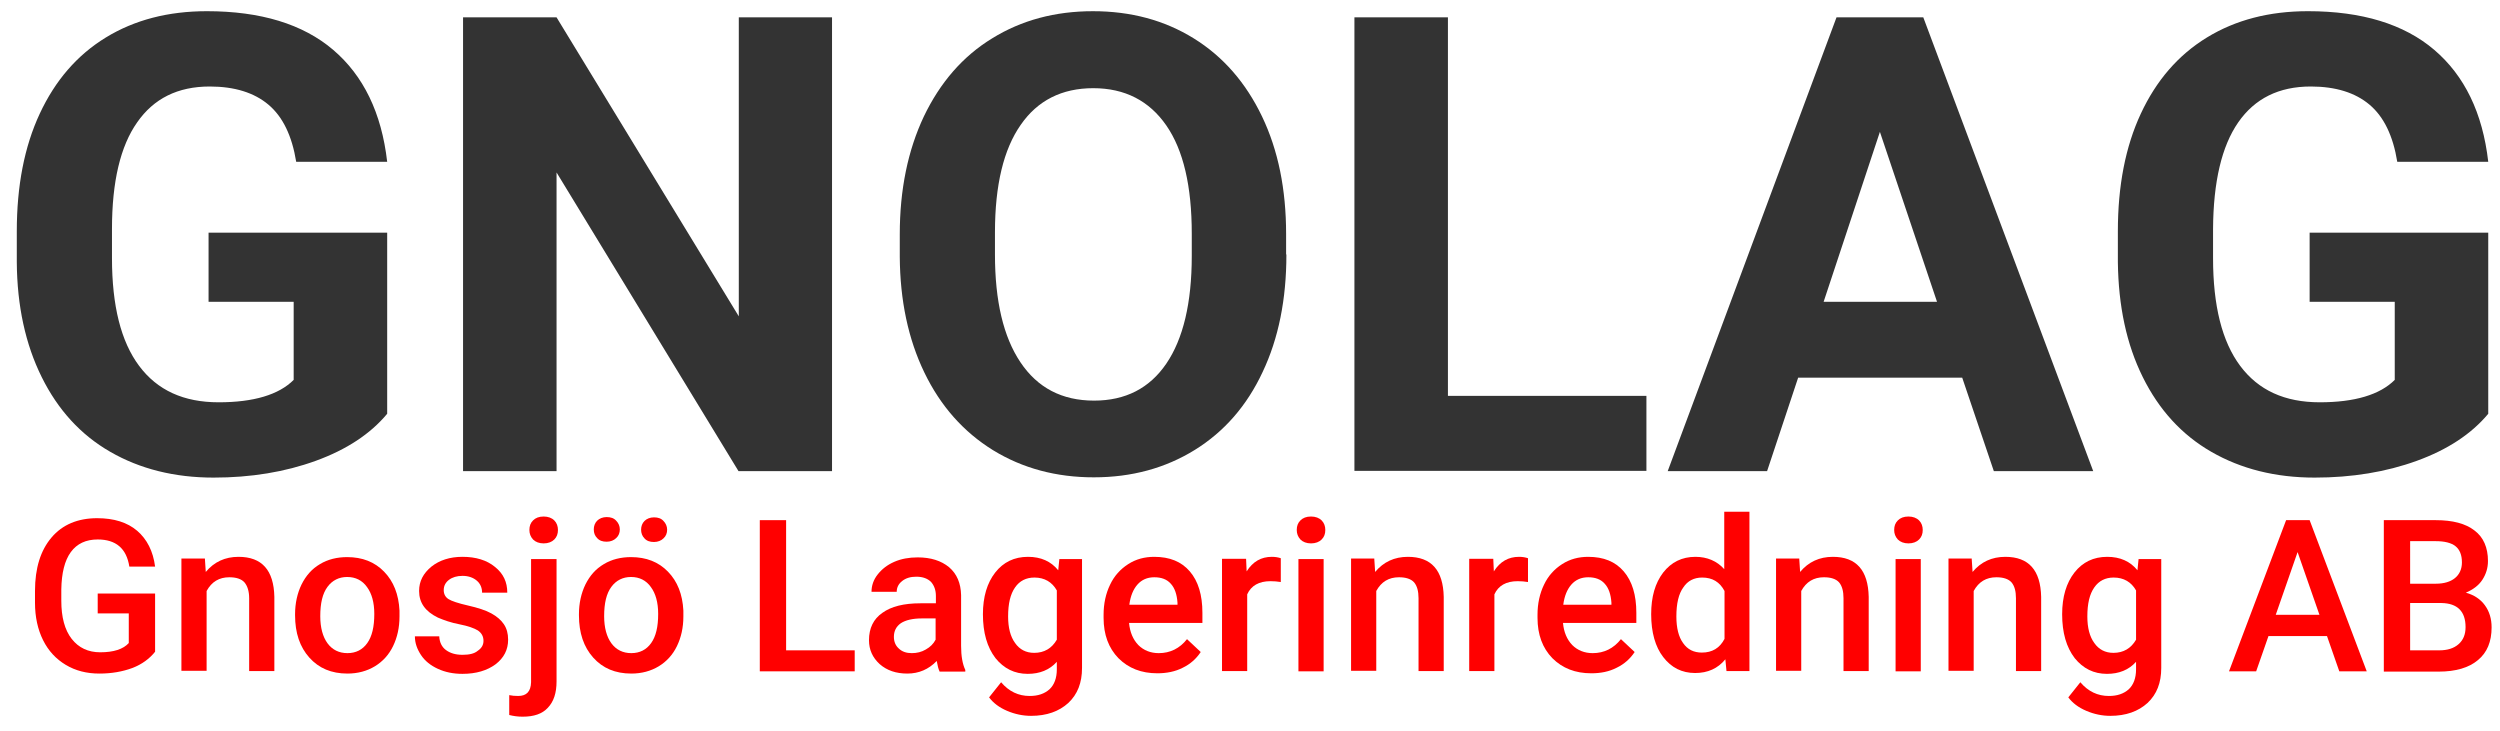
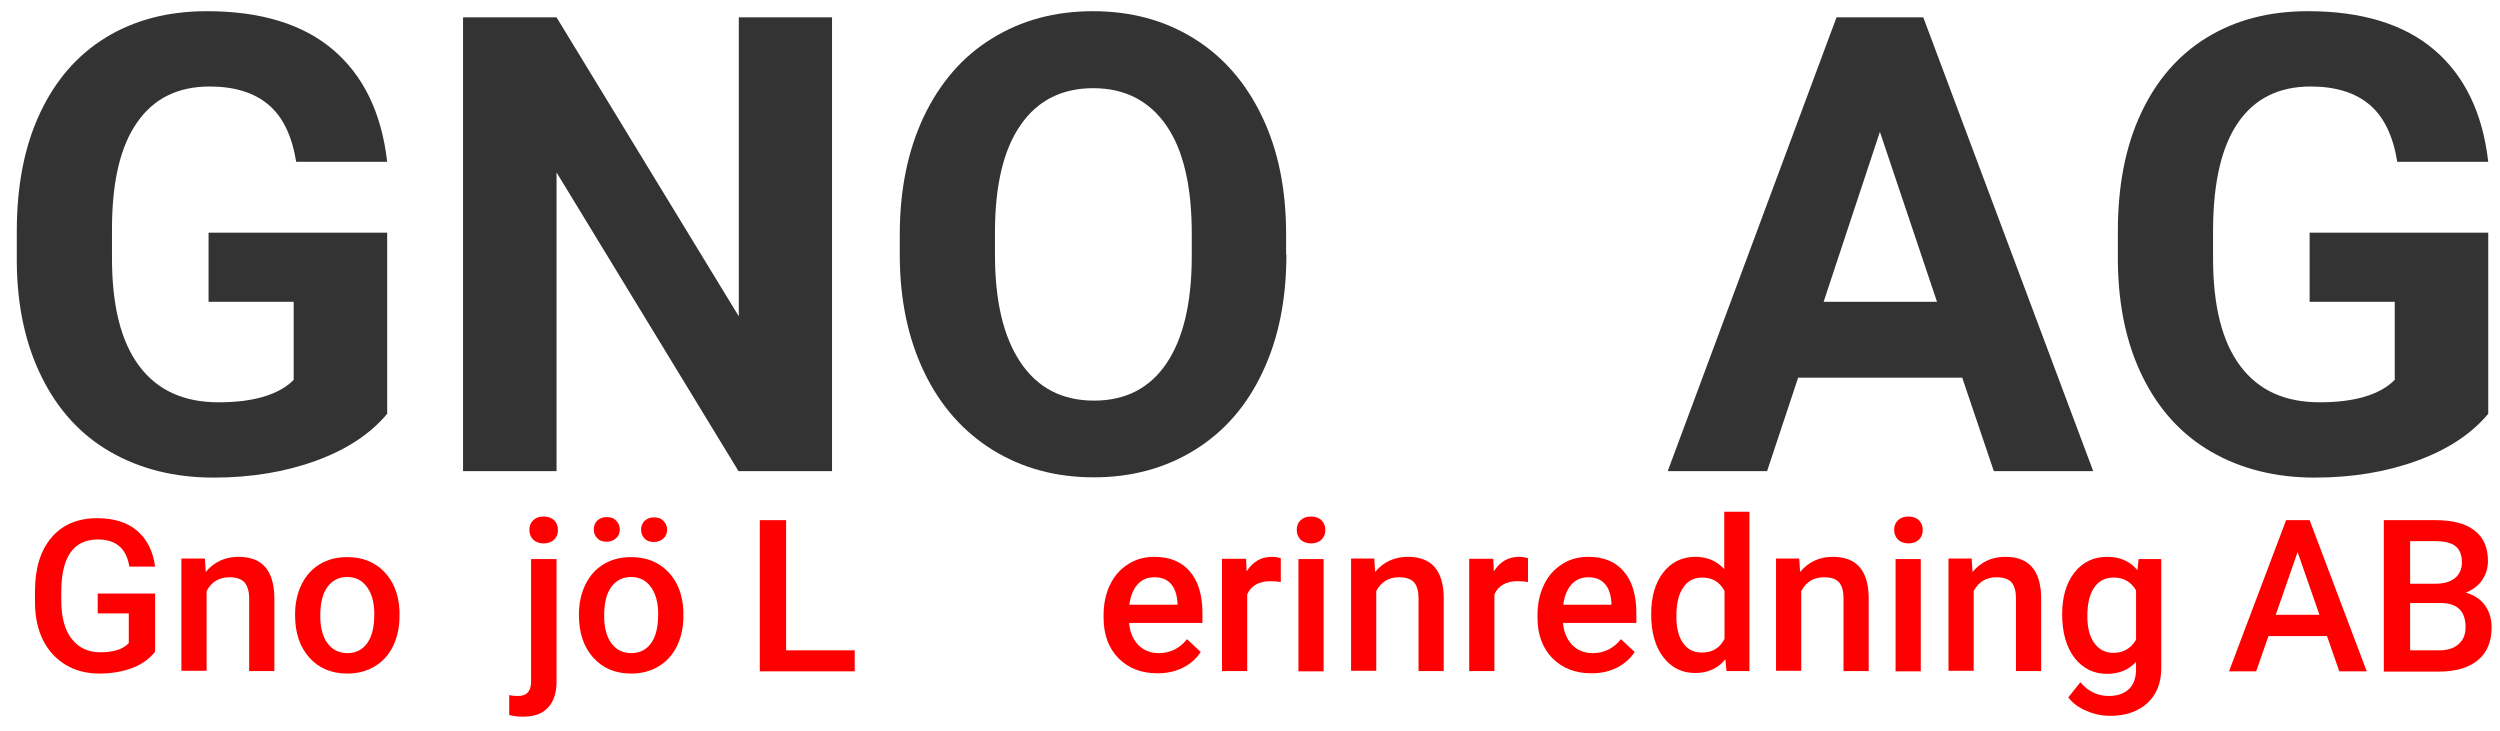
<svg xmlns="http://www.w3.org/2000/svg" version="1.1" id="Layer_1" x="0px" y="0px" viewBox="0 0 893 261" style="enable-background:new 0 0 893 261;" xml:space="preserve">
  <style type="text/css">
	.st0{fill:#333333;}
	.st1{fill:#FF0000;}
</style>
  <g>
    <g>
      <path class="st0" d="M138.3,147.8c-6,7.2-14.5,12.8-25.5,16.8c-11,4-23.2,6-36.5,6c-14,0-26.3-3.1-36.9-9.2s-18.7-15-24.5-26.7    C9.1,123,6.1,109.3,6,93.6v-11c0-16.2,2.7-30.2,8.2-42c5.5-11.8,13.3-20.9,23.6-27.2c10.3-6.3,22.3-9.4,36.1-9.4    c19.2,0,34.3,4.6,45.1,13.8c10.8,9.2,17.3,22.5,19.3,40h-32.5c-1.5-9.3-4.8-16.1-9.9-20.4c-5.1-4.3-12.1-6.5-21-6.5    c-11.4,0-20,4.3-25.9,12.8C43,52.2,40,64.9,40,81.8v10.4c0,17,3.2,29.8,9.7,38.5c6.5,8.7,15.9,13,28.4,13c12.5,0,21.5-2.7,26.8-8    v-27.9H74.5V83.1h63.8V147.8z" />
      <path class="st0" d="M297.2,168.3h-33.4l-65-106.7v106.7h-33.4V6.2h33.4L263.9,113V6.2h33.3V168.3z" />
      <path class="st0" d="M459.5,90.9c0,16-2.8,30-8.5,42c-5.6,12-13.7,21.3-24.2,27.8c-10.5,6.5-22.5,9.8-36.1,9.8    c-13.4,0-25.4-3.2-36-9.7c-10.5-6.5-18.7-15.7-24.5-27.7c-5.8-12-8.7-25.8-8.8-41.4v-8c0-16,2.9-30,8.6-42.1    c5.8-12.1,13.9-21.5,24.4-27.9c10.5-6.5,22.5-9.7,36-9.7c13.5,0,25.5,3.2,36,9.7c10.5,6.5,18.6,15.8,24.4,27.9    c5.8,12.1,8.6,26.1,8.6,42V90.9z M425.7,83.5c0-17-3-29.9-9.1-38.7c-6.1-8.8-14.8-13.3-26.1-13.3c-11.2,0-19.9,4.4-25.9,13.1    c-6.1,8.7-9.2,21.5-9.2,38.4v7.9c0,16.6,3,29.4,9.1,38.5c6.1,9.1,14.8,13.7,26.3,13.7c11.2,0,19.8-4.4,25.8-13.2    c6-8.8,9.1-21.6,9.1-38.5V83.5z" />
-       <path class="st0" d="M517.2,141.4h70.9v26.8H483.8V6.2h33.4V141.4z" />
      <path class="st0" d="M700.9,134.9h-58.6l-11.1,33.4h-35.5L656,6.2h31l60.7,162.1h-35.5L700.9,134.9z M651.4,107.8h40.5l-20.4-60.7    L651.4,107.8z" />
      <path class="st0" d="M888.8,147.8c-6,7.2-14.5,12.8-25.5,16.8c-11,4-23.2,6-36.5,6c-14,0-26.3-3.1-36.9-9.2    c-10.6-6.1-18.7-15-24.5-26.7c-5.8-11.7-8.7-25.3-8.9-41.1v-11c0-16.2,2.7-30.2,8.2-42c5.5-11.8,13.3-20.9,23.6-27.2    c10.3-6.3,22.3-9.4,36.1-9.4c19.2,0,34.3,4.6,45.1,13.8c10.8,9.2,17.3,22.5,19.3,40h-32.5c-1.5-9.3-4.8-16.1-9.9-20.4    c-5.1-4.3-12.1-6.5-21-6.5c-11.4,0-20,4.3-25.9,12.8c-5.9,8.5-8.9,21.2-9,38.1v10.4c0,17,3.2,29.8,9.7,38.5    c6.5,8.7,15.9,13,28.4,13c12.5,0,21.5-2.7,26.8-8v-27.9H825V83.1h63.8V147.8z" />
    </g>
    <g>
      <path class="st1" d="M55.4,232.8c-2,2.5-4.7,4.5-8.1,5.8c-3.5,1.3-7.4,2-11.8,2c-4.5,0-8.5-1-12-3.1c-3.5-2.1-6.2-5-8.1-8.8    c-1.9-3.8-2.9-8.3-2.9-13.4v-4.2c0-8.2,2-14.5,5.9-19.1c3.9-4.6,9.4-6.9,16.3-6.9c6,0,10.8,1.5,14.3,4.5c3.5,3,5.7,7.3,6.4,12.8    h-9.2c-1-6.5-4.8-9.7-11.3-9.7c-4.2,0-7.4,1.5-9.6,4.5c-2.2,3-3.3,7.5-3.4,13.3v4.1c0,5.8,1.2,10.4,3.7,13.6    c2.5,3.2,5.9,4.8,10.2,4.8c4.8,0,8.2-1.1,10.2-3.3v-10.6H34.9v-7.1h20.5V232.8z" />
      <path class="st1" d="M73.2,199.7l0.3,4.6c3-3.6,6.9-5.4,11.7-5.4c8.4,0,12.6,4.8,12.8,14.3v26.5h-9v-26c0-2.5-0.6-4.4-1.7-5.7    c-1.1-1.2-2.9-1.8-5.4-1.8c-3.6,0-6.3,1.6-8.1,4.9v28.5h-9v-40.1H73.2z" />
      <path class="st1" d="M105.4,219.4c0-3.9,0.8-7.5,2.3-10.6c1.6-3.2,3.7-5.6,6.6-7.3c2.8-1.7,6.1-2.5,9.7-2.5    c5.4,0,9.8,1.7,13.2,5.2c3.4,3.5,5.2,8.1,5.5,13.9l0,2.1c0,4-0.8,7.5-2.3,10.6c-1.5,3.1-3.7,5.5-6.5,7.2c-2.8,1.7-6.1,2.6-9.8,2.6    c-5.7,0-10.2-1.9-13.6-5.7c-3.4-3.8-5.1-8.8-5.1-15.1V219.4z M114.4,220.1c0,4.1,0.9,7.4,2.6,9.7c1.7,2.3,4.1,3.5,7.1,3.5    c3,0,5.4-1.2,7.1-3.6c1.7-2.4,2.5-5.8,2.5-10.4c0-4.1-0.9-7.3-2.6-9.6c-1.7-2.4-4.1-3.6-7.1-3.6c-2.9,0-5.3,1.2-7,3.5    C115.2,212,114.4,215.5,114.4,220.1z" />
-       <path class="st1" d="M172.7,228.9c0-1.6-0.7-2.8-2-3.7c-1.3-0.8-3.5-1.6-6.6-2.2c-3.1-0.6-5.6-1.5-7.7-2.4    c-4.5-2.2-6.7-5.3-6.7-9.5c0-3.5,1.5-6.3,4.4-8.7c2.9-2.3,6.6-3.5,11.1-3.5c4.8,0,8.7,1.2,11.6,3.6c3,2.4,4.4,5.4,4.4,9.2h-9    c0-1.7-0.6-3.2-1.9-4.3c-1.3-1.1-3-1.7-5.1-1.7c-2,0-3.6,0.5-4.8,1.4c-1.2,0.9-1.9,2.1-1.9,3.7c0,1.4,0.6,2.5,1.7,3.2    s3.5,1.5,7,2.3c3.5,0.8,6.3,1.7,8.3,2.8c2,1.1,3.5,2.4,4.5,3.9c1,1.5,1.5,3.3,1.5,5.5c0,3.6-1.5,6.5-4.5,8.8    c-3,2.2-6.9,3.4-11.8,3.4c-3.3,0-6.2-0.6-8.8-1.8c-2.6-1.2-4.6-2.8-6-4.9c-1.4-2.1-2.2-4.3-2.2-6.7h8.7c0.1,2.1,0.9,3.8,2.4,4.9    c1.5,1.1,3.4,1.7,5.9,1.7c2.4,0,4.2-0.4,5.4-1.4C172.1,231.5,172.7,230.3,172.7,228.9z" />
      <path class="st1" d="M198.8,199.7v43.7c0,4.1-1,7.2-3.1,9.4c-2,2.2-5,3.2-9,3.2c-1.7,0-3.2-0.2-4.8-0.6v-7.1    c0.9,0.2,2,0.3,3.2,0.3c3,0,4.5-1.6,4.6-4.9v-44H198.8z M189.1,189.3c0-1.4,0.4-2.5,1.3-3.4c0.9-0.9,2.1-1.4,3.8-1.4    c1.6,0,2.9,0.5,3.8,1.4c0.9,0.9,1.3,2.1,1.3,3.4c0,1.4-0.4,2.5-1.3,3.4c-0.9,0.9-2.2,1.4-3.8,1.4c-1.6,0-2.9-0.5-3.8-1.4    C189.5,191.7,189.1,190.6,189.1,189.3z" />
      <path class="st1" d="M206.8,219.4c0-3.9,0.8-7.5,2.3-10.6c1.6-3.2,3.7-5.6,6.6-7.3c2.8-1.7,6.1-2.5,9.7-2.5    c5.4,0,9.8,1.7,13.2,5.2c3.4,3.5,5.2,8.1,5.5,13.9l0,2.1c0,4-0.8,7.5-2.3,10.6c-1.5,3.1-3.7,5.5-6.5,7.2c-2.8,1.7-6.1,2.6-9.8,2.6    c-5.7,0-10.2-1.9-13.6-5.7c-3.4-3.8-5.1-8.8-5.1-15.1V219.4z M212.1,189.1c0-1.2,0.4-2.3,1.2-3.1c0.8-0.8,2-1.3,3.4-1.3    c1.5,0,2.6,0.4,3.4,1.3c0.8,0.8,1.3,1.9,1.3,3.1c0,1.2-0.4,2.3-1.3,3.1c-0.8,0.8-2,1.3-3.4,1.3c-1.5,0-2.6-0.4-3.4-1.3    C212.5,191.4,212.1,190.4,212.1,189.1z M215.8,220.1c0,4.1,0.9,7.4,2.6,9.7c1.7,2.3,4.1,3.5,7.1,3.5c3,0,5.4-1.2,7.1-3.6    c1.7-2.4,2.5-5.8,2.5-10.4c0-4.1-0.9-7.3-2.6-9.6c-1.7-2.4-4.1-3.6-7.1-3.6c-2.9,0-5.3,1.2-7,3.5    C216.6,212,215.8,215.5,215.8,220.1z M229,189.2c0-1.2,0.4-2.3,1.2-3.1c0.8-0.8,2-1.3,3.4-1.3c1.5,0,2.6,0.4,3.4,1.3    c0.8,0.8,1.3,1.9,1.3,3.1c0,1.2-0.4,2.3-1.3,3.1c-0.8,0.8-2,1.3-3.4,1.3c-1.5,0-2.6-0.4-3.4-1.3C229.4,191.5,229,190.4,229,189.2z    " />
      <path class="st1" d="M280.8,232.3h24.5v7.5h-33.9v-54h9.4V232.3z" />
-       <path class="st1" d="M335.6,239.8c-0.4-0.8-0.7-2-1-3.7c-2.9,3-6.4,4.5-10.5,4.5c-4,0-7.3-1.1-9.9-3.4c-2.5-2.3-3.8-5.1-3.8-8.5    c0-4.3,1.6-7.6,4.8-9.8c3.2-2.3,7.7-3.4,13.6-3.4h5.5v-2.6c0-2.1-0.6-3.7-1.7-5c-1.2-1.2-2.9-1.9-5.3-1.9c-2.1,0-3.7,0.5-5,1.5    c-1.3,1-2,2.3-2,3.9h-9c0-2.2,0.7-4.3,2.2-6.2c1.5-1.9,3.4-3.4,5.9-4.5c2.5-1.1,5.3-1.6,8.4-1.6c4.7,0,8.4,1.2,11.2,3.5    c2.8,2.4,4.2,5.7,4.3,10v18.1c0,3.6,0.5,6.5,1.5,8.6v0.6H335.6z M325.7,233.3c1.8,0,3.5-0.4,5-1.3c1.6-0.9,2.7-2,3.5-3.5v-7.6    h-4.9c-3.3,0-5.8,0.6-7.5,1.7c-1.7,1.2-2.5,2.8-2.5,4.9c0,1.7,0.6,3.1,1.7,4.1C322.2,232.8,323.8,233.3,325.7,233.3z" />
-       <path class="st1" d="M351.1,219.4c0-6.2,1.5-11.2,4.4-14.9c2.9-3.7,6.8-5.6,11.7-5.6c4.6,0,8.2,1.6,10.8,4.8l0.4-4h8.1v38.9    c0,5.3-1.6,9.4-4.9,12.5c-3.3,3-7.7,4.6-13.3,4.6c-2.9,0-5.8-0.6-8.6-1.8c-2.8-1.2-4.9-2.8-6.4-4.8l4.3-5.4    c2.8,3.3,6.2,4.9,10.2,4.9c3,0,5.3-0.8,7.1-2.4c1.7-1.6,2.6-4,2.6-7.1v-2.7c-2.6,2.9-6.1,4.3-10.4,4.3c-4.7,0-8.5-1.9-11.5-5.6    C352.6,231.2,351.1,226,351.1,219.4z M360.1,220.2c0,4,0.8,7.2,2.5,9.5c1.6,2.3,3.9,3.5,6.8,3.5c3.6,0,6.3-1.6,8.1-4.7v-17.6    c-1.7-3-4.4-4.6-8-4.6c-3,0-5.3,1.2-6.9,3.5C360.9,212.2,360.1,215.6,360.1,220.2z" />
      <path class="st1" d="M413.4,240.5c-5.7,0-10.3-1.8-13.9-5.4c-3.5-3.6-5.3-8.4-5.3-14.4v-1.1c0-4,0.8-7.6,2.3-10.7    c1.5-3.2,3.7-5.6,6.5-7.4c2.8-1.8,5.9-2.6,9.3-2.6c5.5,0,9.7,1.7,12.7,5.2c3,3.5,4.5,8.4,4.5,14.8v3.6h-26.2    c0.3,3.3,1.4,5.9,3.3,7.9c1.9,1.9,4.4,2.9,7.3,2.9c4.1,0,7.5-1.7,10.1-5l4.9,4.6c-1.6,2.4-3.7,4.3-6.4,5.6    C419.8,239.9,416.7,240.5,413.4,240.5z M412.3,206.2c-2.5,0-4.5,0.9-6,2.6c-1.5,1.7-2.5,4.1-2.9,7.2h17.2v-0.7    c-0.2-3-1-5.3-2.4-6.8C416.8,206.9,414.8,206.2,412.3,206.2z" />
      <path class="st1" d="M457.5,207.9c-1.2-0.2-2.4-0.3-3.7-0.3c-4.1,0-6.9,1.6-8.3,4.7v27.4h-9v-40.1h8.6l0.2,4.5    c2.2-3.5,5.2-5.2,9-5.2c1.3,0,2.3,0.2,3.2,0.5L457.5,207.9z" />
      <path class="st1" d="M463.2,189.3c0-1.4,0.4-2.5,1.3-3.4c0.9-0.9,2.1-1.4,3.8-1.4c1.6,0,2.9,0.5,3.8,1.4c0.9,0.9,1.3,2.1,1.3,3.4    c0,1.4-0.4,2.5-1.3,3.4c-0.9,0.9-2.2,1.4-3.8,1.4c-1.6,0-2.9-0.5-3.8-1.4C463.6,191.7,463.2,190.6,463.2,189.3z M472.8,239.8h-9    v-40.1h9V239.8z" />
      <path class="st1" d="M490.9,199.7l0.3,4.6c3-3.6,6.9-5.4,11.7-5.4c8.4,0,12.6,4.8,12.8,14.3v26.5h-9v-26c0-2.5-0.5-4.4-1.6-5.7    c-1.1-1.2-2.9-1.8-5.4-1.8c-3.6,0-6.3,1.6-8.1,4.9v28.5h-9v-40.1H490.9z" />
      <path class="st1" d="M545.8,207.9c-1.2-0.2-2.4-0.3-3.7-0.3c-4.1,0-6.9,1.6-8.3,4.7v27.4h-9v-40.1h8.6l0.2,4.5    c2.2-3.5,5.2-5.2,9-5.2c1.3,0,2.3,0.2,3.2,0.5L545.8,207.9z" />
      <path class="st1" d="M568.4,240.5c-5.7,0-10.3-1.8-13.9-5.4c-3.5-3.6-5.3-8.4-5.3-14.4v-1.1c0-4,0.8-7.6,2.3-10.7    c1.5-3.2,3.7-5.6,6.5-7.4c2.8-1.8,5.9-2.6,9.3-2.6c5.5,0,9.7,1.7,12.7,5.2c3,3.5,4.5,8.4,4.5,14.8v3.6h-26.2    c0.3,3.3,1.4,5.9,3.3,7.9c1.9,1.9,4.4,2.9,7.3,2.9c4.1,0,7.5-1.7,10.1-5l4.9,4.6c-1.6,2.4-3.7,4.3-6.4,5.6    C574.8,239.9,571.8,240.5,568.4,240.5z M567.3,206.2c-2.5,0-4.5,0.9-6,2.6s-2.5,4.1-2.9,7.2h17.2v-0.7c-0.2-3-1-5.3-2.4-6.8    C571.8,206.9,569.8,206.2,567.3,206.2z" />
      <path class="st1" d="M589.8,219.4c0-6.2,1.4-11.1,4.3-14.9c2.9-3.7,6.7-5.6,11.5-5.6c4.2,0,7.7,1.5,10.3,4.4v-20.5h9v56.9h-8.2    l-0.4-4.2c-2.7,3.3-6.3,4.9-10.8,4.9c-4.7,0-8.5-1.9-11.4-5.7C591.3,231.1,589.8,225.9,589.8,219.4z M598.8,220.2    c0,4.1,0.8,7.3,2.4,9.5c1.6,2.3,3.8,3.4,6.7,3.4c3.7,0,6.4-1.6,8.1-4.9v-17.1c-1.7-3.2-4.3-4.8-8-4.8c-2.9,0-5.2,1.2-6.7,3.5    C599.6,212.1,598.8,215.6,598.8,220.2z" />
      <path class="st1" d="M642.7,199.7l0.3,4.6c3-3.6,6.9-5.4,11.7-5.4c8.4,0,12.6,4.8,12.8,14.3v26.5h-9v-26c0-2.5-0.5-4.4-1.6-5.7    c-1.1-1.2-2.9-1.8-5.4-1.8c-3.6,0-6.3,1.6-8.1,4.9v28.5h-9v-40.1H642.7z" />
      <path class="st1" d="M676.6,189.3c0-1.4,0.4-2.5,1.3-3.4c0.9-0.9,2.1-1.4,3.8-1.4c1.6,0,2.9,0.5,3.8,1.4c0.9,0.9,1.3,2.1,1.3,3.4    c0,1.4-0.4,2.5-1.3,3.4c-0.9,0.9-2.2,1.4-3.8,1.4c-1.6,0-2.9-0.5-3.8-1.4C677,191.7,676.6,190.6,676.6,189.3z M686.1,239.8h-9    v-40.1h9V239.8z" />
      <path class="st1" d="M704.3,199.7l0.3,4.6c3-3.6,6.9-5.4,11.7-5.4c8.4,0,12.6,4.8,12.8,14.3v26.5h-9v-26c0-2.5-0.5-4.4-1.6-5.7    c-1.1-1.2-2.9-1.8-5.4-1.8c-3.6,0-6.3,1.6-8.1,4.9v28.5h-9v-40.1H704.3z" />
      <path class="st1" d="M736.6,219.4c0-6.2,1.5-11.2,4.4-14.9c2.9-3.7,6.8-5.6,11.7-5.6c4.6,0,8.2,1.6,10.8,4.8l0.4-4h8.1v38.9    c0,5.3-1.6,9.4-4.9,12.5c-3.3,3-7.7,4.6-13.3,4.6c-2.9,0-5.8-0.6-8.6-1.8c-2.8-1.2-4.9-2.8-6.4-4.8l4.3-5.4    c2.8,3.3,6.2,4.9,10.2,4.9c3,0,5.3-0.8,7.1-2.4c1.7-1.6,2.6-4,2.6-7.1v-2.7c-2.6,2.9-6.1,4.3-10.4,4.3c-4.7,0-8.5-1.9-11.5-5.6    C738.1,231.2,736.6,226,736.6,219.4z M745.6,220.2c0,4,0.8,7.2,2.5,9.5c1.6,2.3,3.9,3.5,6.8,3.5c3.6,0,6.3-1.6,8.1-4.7v-17.6    c-1.7-3-4.4-4.6-8-4.6c-3,0-5.3,1.2-6.9,3.5C746.4,212.2,745.6,215.6,745.6,220.2z" />
      <path class="st1" d="M831.2,227.2h-20.9l-4.4,12.6h-9.7l20.4-54h8.4l20.4,54h-9.8L831.2,227.2z M812.9,219.6h15.6l-7.8-22.4    L812.9,219.6z" />
      <path class="st1" d="M851.5,239.8v-54H870c6.1,0,10.7,1.2,13.9,3.7c3.2,2.4,4.8,6.1,4.8,10.9c0,2.5-0.7,4.7-2,6.7    c-1.3,2-3.3,3.5-5.9,4.6c2.9,0.8,5.2,2.3,6.8,4.5c1.6,2.2,2.4,4.8,2.4,7.9c0,5.1-1.6,9-4.9,11.7c-3.2,2.7-7.9,4.1-14,4.1H851.5z     M860.9,208.5h9.2c2.9,0,5.2-0.7,6.8-2c1.6-1.3,2.5-3.2,2.5-5.6c0-2.7-0.8-4.6-2.3-5.8c-1.5-1.2-3.9-1.8-7.1-1.8h-9.1V208.5z     M860.9,215.4v16.9h10.4c2.9,0,5.2-0.7,6.9-2.2c1.7-1.5,2.5-3.5,2.5-6.1c0-5.6-2.9-8.5-8.6-8.6H860.9z" />
    </g>
  </g>
</svg>